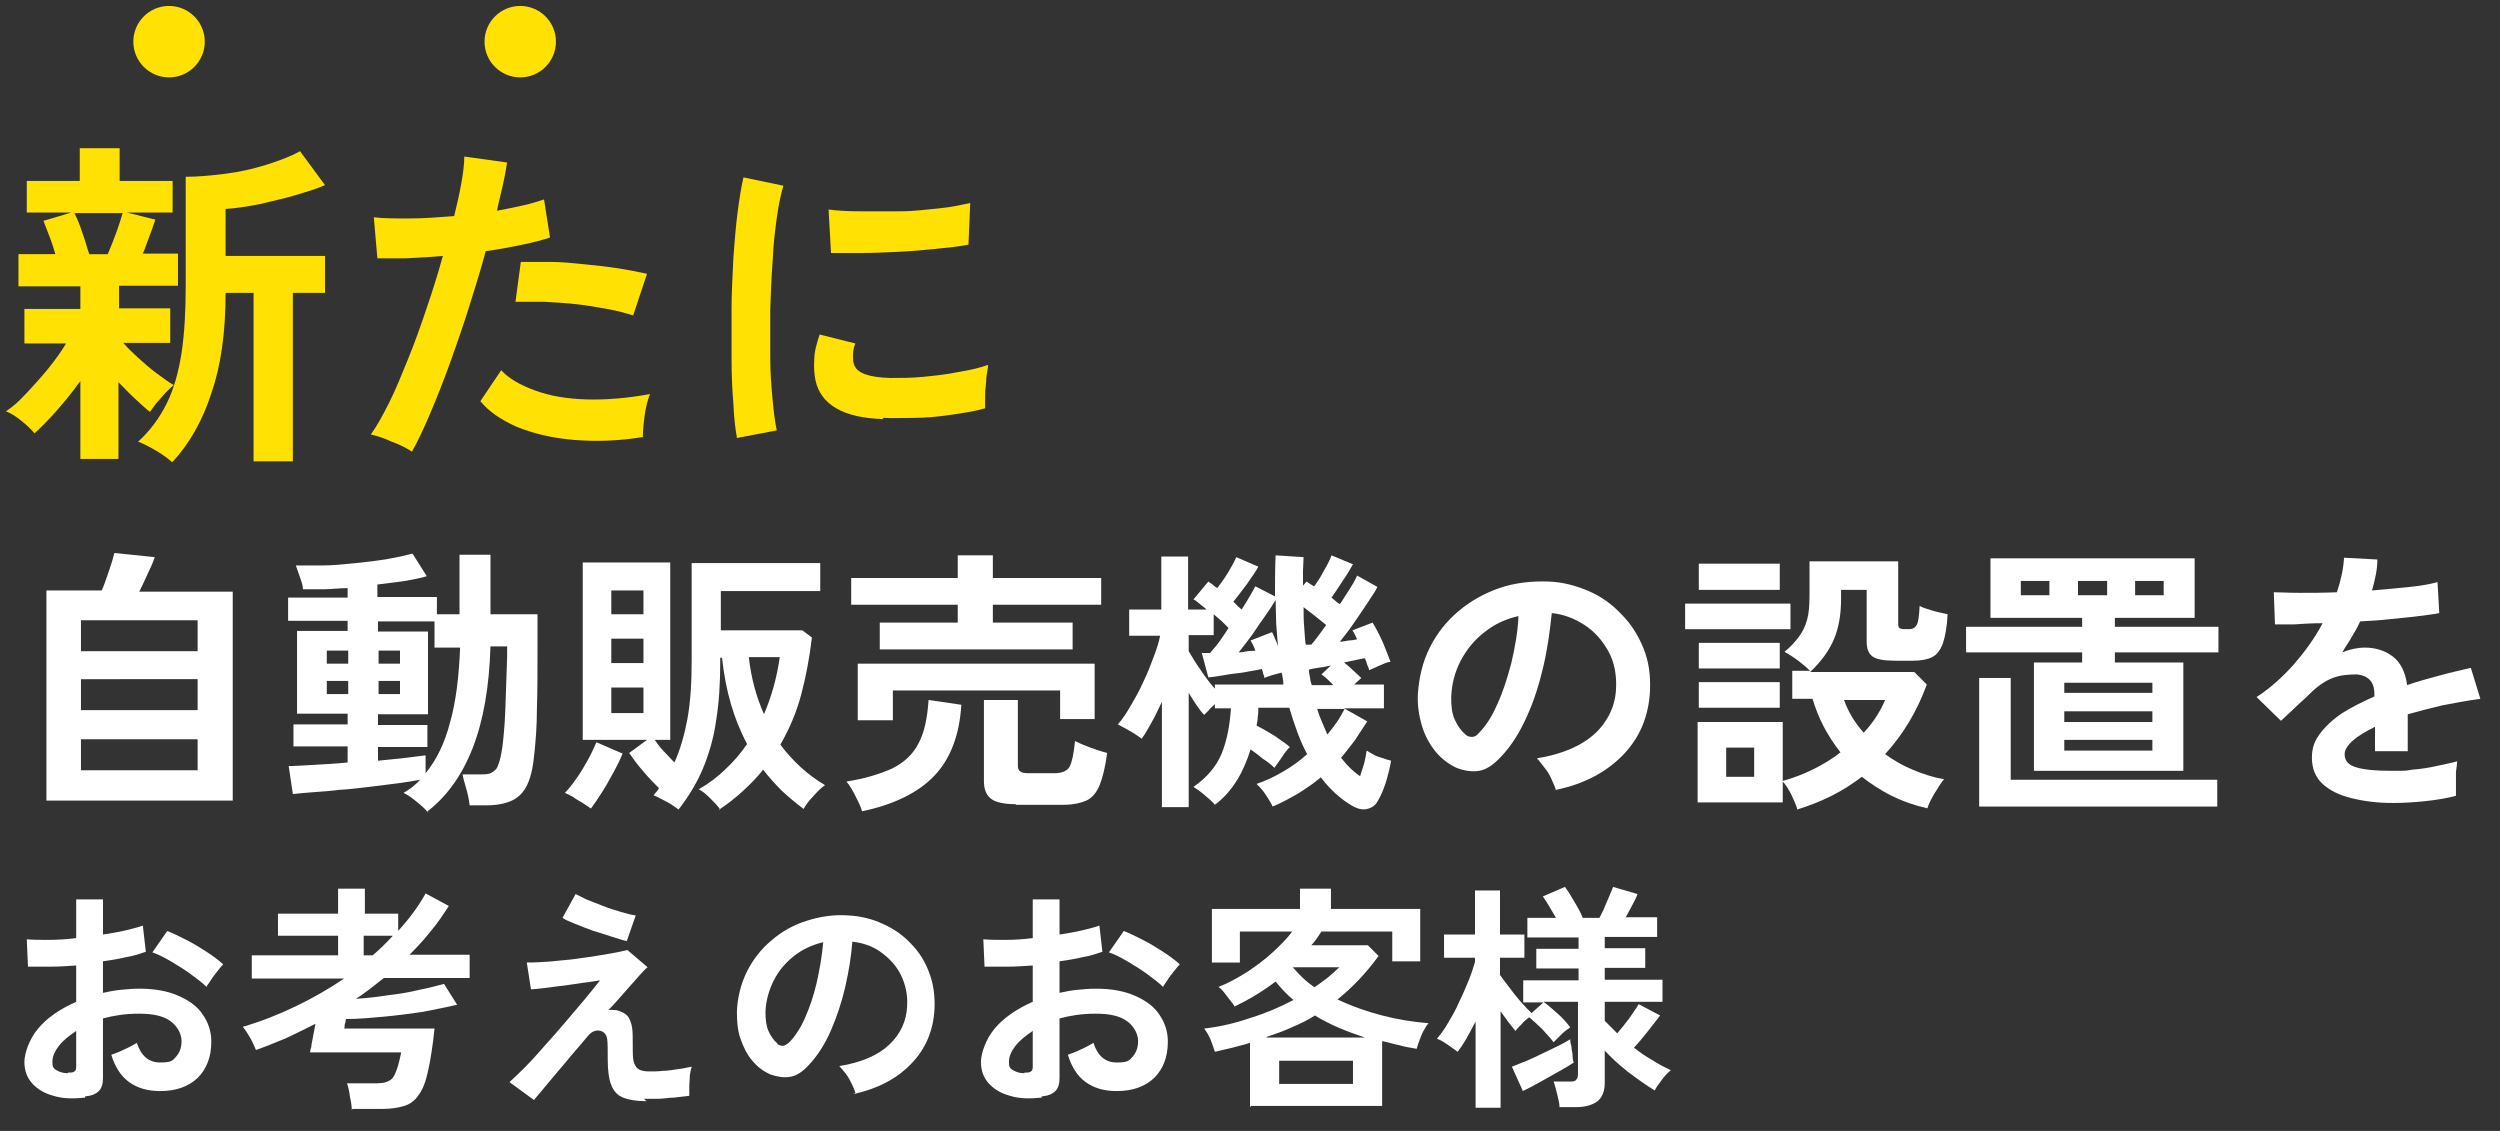
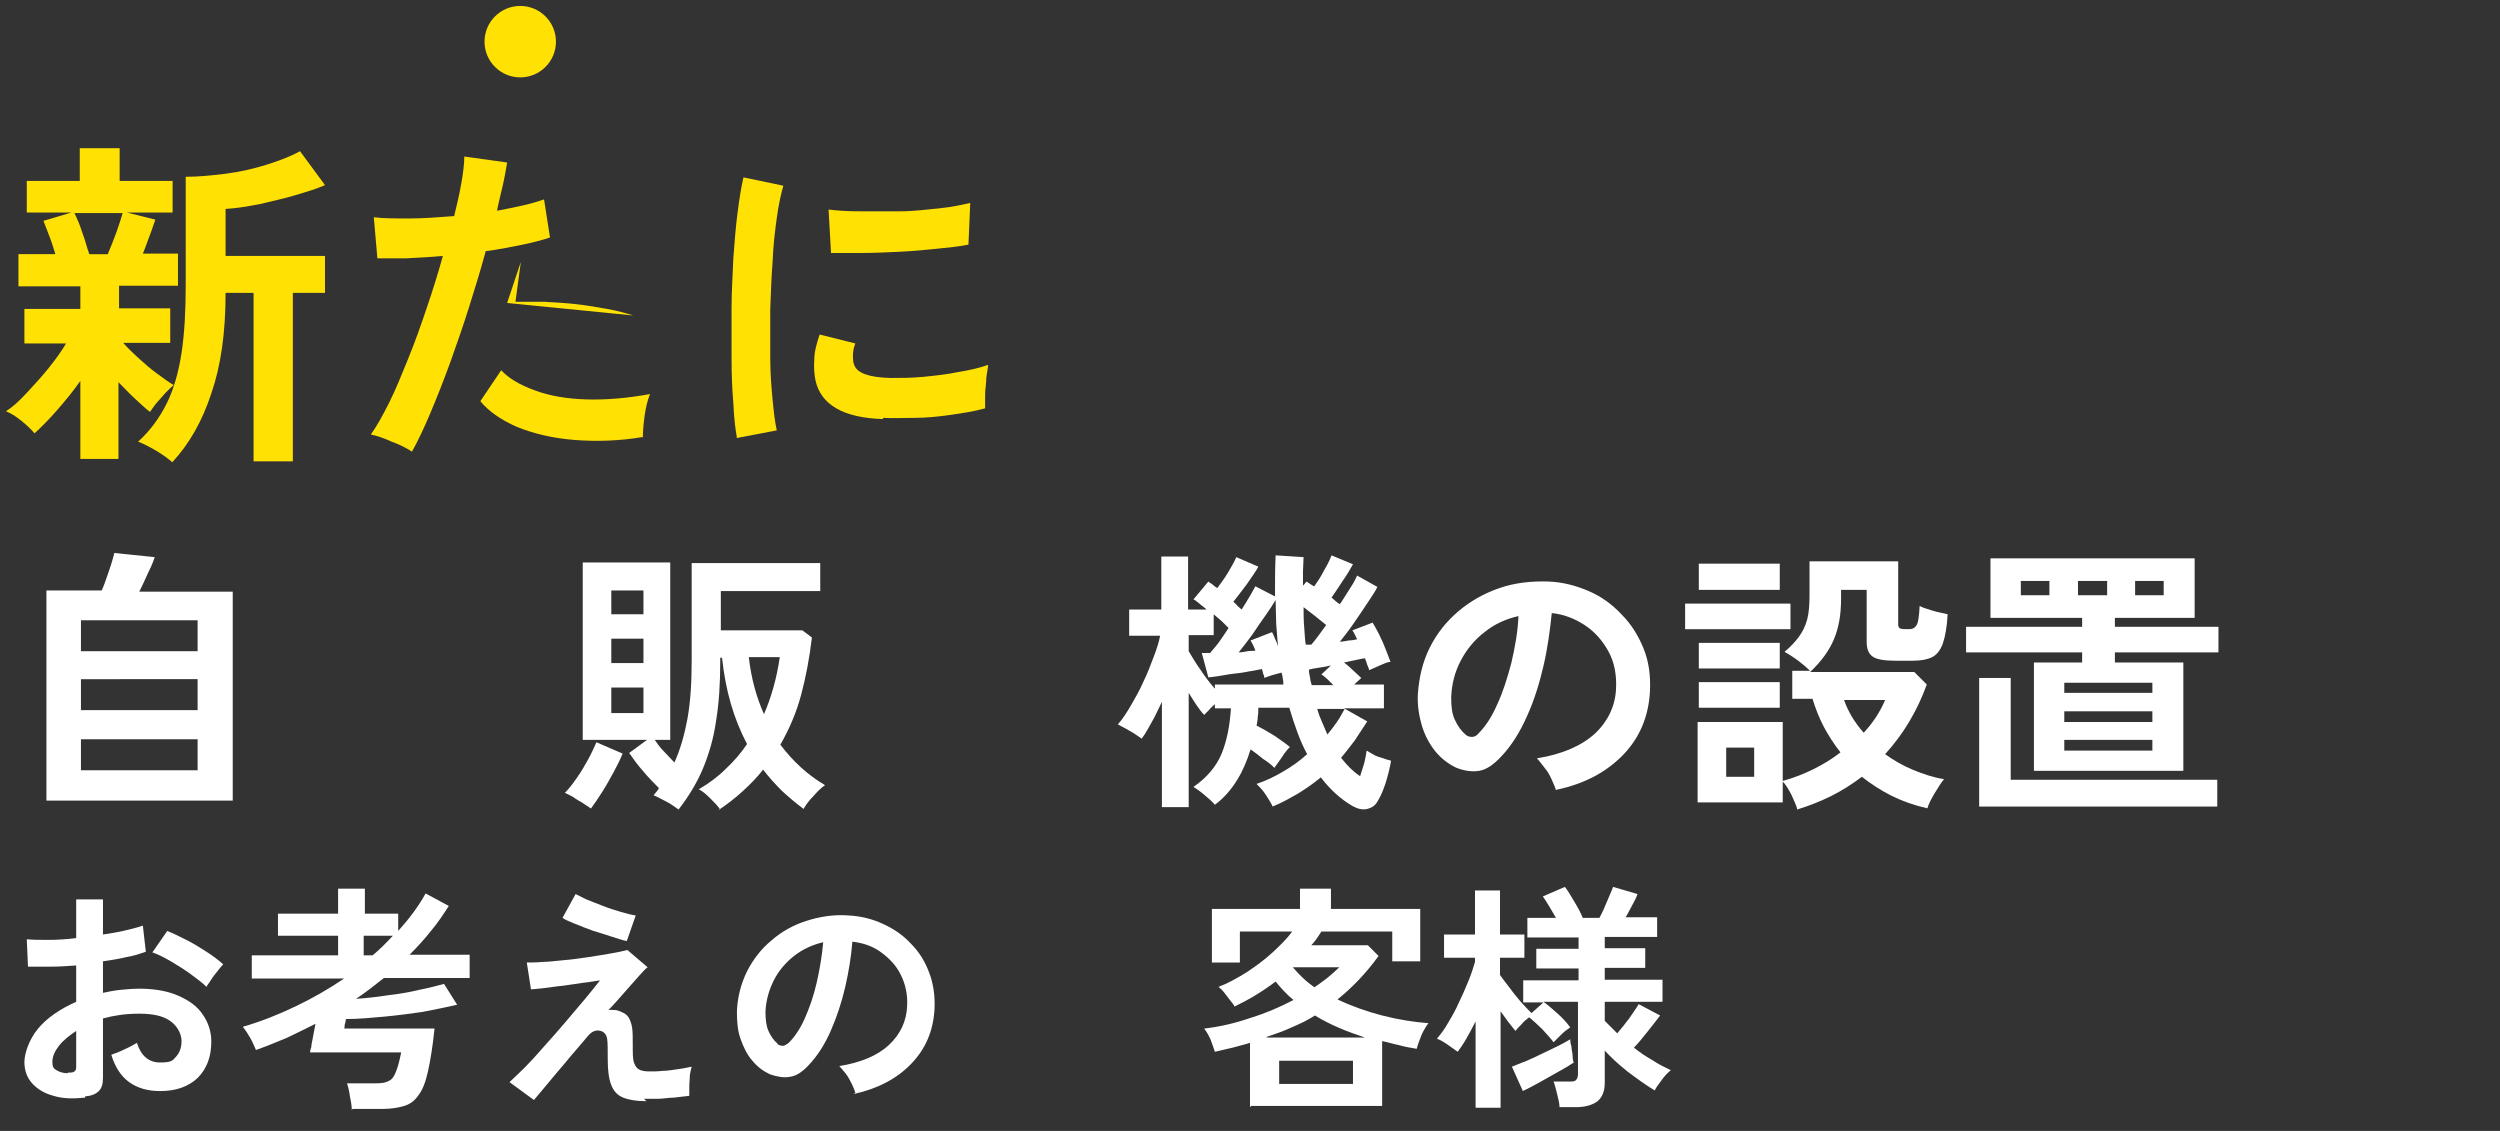
<svg xmlns="http://www.w3.org/2000/svg" id="contents" version="1.1" viewBox="0 0 420 190">
  <rect x="0" y="0" width="420" height="190" fill="#333333" stroke="none" />
  <g>
    <path d="M13.5,77.2v-13.2c-1.2,1.7-2.5,3.3-3.9,4.9-1.4,1.6-2.7,2.9-3.8,3.9-.5-.6-1.2-1.3-2.2-2.1-1-.8-1.8-1.3-2.6-1.6,1.1-.7,2.2-1.7,3.5-3.1,1.2-1.3,2.5-2.7,3.7-4.2,1.2-1.5,2.2-2.9,2.9-4.1h-7v-5.8h9.4v-3.8H3.1v-5.4h6.2c-.3-1-.6-2-1-3-.4-1-.7-1.8-1-2.6l4.7-1.4h-7.5v-5.3h8.9v-5.5h6.7v5.5h8.9v5.3h-7.7l4.8,1.2c-.3.8-.6,1.8-1,2.8-.4,1-.7,2-1.1,2.9h5.9v5.4h-9.9v3.8h8.6v5.8h-7.9c.7.8,1.5,1.6,2.5,2.5,1,.9,2,1.8,3.1,2.6,1.1.8,2,1.5,2.9,2-.4.3-.8.7-1.4,1.3-.5.6-1,1.1-1.5,1.7-.5.6-.8,1.1-1.1,1.5-.7-.5-1.5-1.3-2.5-2.2-1-.9-1.9-1.9-2.8-2.8v12.9h-6.4ZM14.9,42.7h3.2c.5-1.2,1-2.4,1.5-3.8.5-1.4.8-2.4,1-3.1h-8.1c.4.8.9,1.9,1.3,3.2.5,1.3.8,2.6,1.2,3.7ZM29,77.7c-.7-.6-1.6-1.3-2.8-2-1.2-.7-2.2-1.2-3-1.5,2-1.8,3.6-4,4.8-6.4,1.2-2.4,2-5.3,2.5-8.5.5-3.3.7-7.1.7-11.5v-18.1c2,0,4.2-.2,6.6-.5s4.6-.8,6.9-1.5c2.2-.7,4.1-1.4,5.7-2.3l4.2,5.7c-1.3.6-3,1.1-5,1.7-2,.6-4,1-6,1.5-2.1.4-3.9.7-5.7.8v7.9h16.7v6.2h-5.4v28.3h-6.6v-28.3h-4.7c0,6.7-.8,12.3-2.4,16.9-1.5,4.6-3.7,8.5-6.6,11.6Z" fill="#ffe103" />
-     <path d="M69.1,75.8c-.8-.5-1.9-1.1-3.3-1.6-1.3-.6-2.5-1-3.5-1.2,1-1.4,2-3.2,3.1-5.4,1.1-2.2,2.1-4.7,3.2-7.4,1.1-2.7,2.1-5.5,3.1-8.5,1-2.9,1.9-5.8,2.7-8.7-2.2.2-4.3.3-6.2.4-1.9,0-3.5,0-4.8,0l-.6-6.9c1.6.2,3.6.2,6,.2,2.4,0,4.9-.2,7.5-.4.5-2,.9-3.8,1.2-5.5.3-1.7.5-3.2.5-4.5l7.2,1c-.2,1.1-.4,2.4-.7,3.7-.3,1.4-.7,2.8-1,4.4,1.6-.3,3.1-.6,4.4-.9,1.4-.3,2.6-.7,3.5-1l1,6.4c-1.2.4-2.7.8-4.6,1.2s-4,.8-6.2,1.1c-.8,3-1.8,6.2-2.8,9.4-1,3.2-2.1,6.3-3.2,9.4-1.1,3-2.2,5.8-3.3,8.4-1.1,2.6-2.1,4.7-3.1,6.5ZM108.1,73.4c-4.1.7-8.1.8-11.7.5-3.7-.3-6.9-1.1-9.6-2.2-2.7-1.2-4.7-2.6-6.1-4.3l3.5-5.2c1.3,1.4,3.2,2.5,5.7,3.4,2.4.9,5.3,1.4,8.6,1.5,3.3.1,6.9-.2,10.7-.9-.4,1-.7,2.2-.9,3.6-.2,1.5-.3,2.7-.3,3.7ZM106.4,53c-1.3-.4-2.7-.8-4.4-1.1-1.7-.3-3.4-.6-5.2-.8-1.8-.2-3.6-.3-5.4-.4-1.7,0-3.3,0-4.8,0l.9-6.7c1.4,0,3,0,4.9,0,1.9,0,3.8.2,5.8.4,2,.2,3.9.4,5.8.7,1.8.3,3.4.6,4.7.9l-2.3,6.9Z" fill="#ffe103" />
+     <path d="M69.1,75.8c-.8-.5-1.9-1.1-3.3-1.6-1.3-.6-2.5-1-3.5-1.2,1-1.4,2-3.2,3.1-5.4,1.1-2.2,2.1-4.7,3.2-7.4,1.1-2.7,2.1-5.5,3.1-8.5,1-2.9,1.9-5.8,2.7-8.7-2.2.2-4.3.3-6.2.4-1.9,0-3.5,0-4.8,0l-.6-6.9c1.6.2,3.6.2,6,.2,2.4,0,4.9-.2,7.5-.4.5-2,.9-3.8,1.2-5.5.3-1.7.5-3.2.5-4.5l7.2,1c-.2,1.1-.4,2.4-.7,3.7-.3,1.4-.7,2.8-1,4.4,1.6-.3,3.1-.6,4.4-.9,1.4-.3,2.6-.7,3.5-1l1,6.4c-1.2.4-2.7.8-4.6,1.2s-4,.8-6.2,1.1c-.8,3-1.8,6.2-2.8,9.4-1,3.2-2.1,6.3-3.2,9.4-1.1,3-2.2,5.8-3.3,8.4-1.1,2.6-2.1,4.7-3.1,6.5ZM108.1,73.4c-4.1.7-8.1.8-11.7.5-3.7-.3-6.9-1.1-9.6-2.2-2.7-1.2-4.7-2.6-6.1-4.3l3.5-5.2c1.3,1.4,3.2,2.5,5.7,3.4,2.4.9,5.3,1.4,8.6,1.5,3.3.1,6.9-.2,10.7-.9-.4,1-.7,2.2-.9,3.6-.2,1.5-.3,2.7-.3,3.7ZM106.4,53c-1.3-.4-2.7-.8-4.4-1.1-1.7-.3-3.4-.6-5.2-.8-1.8-.2-3.6-.3-5.4-.4-1.7,0-3.3,0-4.8,0l.9-6.7l-2.3,6.9Z" fill="#ffe103" />
    <path d="M123.8,73.5c-.3-1.6-.5-3.5-.6-5.8-.2-2.3-.3-4.8-.3-7.5s0-5.5,0-8.4c0-2.9.2-5.7.3-8.4.2-2.7.4-5.3.7-7.6.3-2.3.6-4.3,1-6l6.7,1.4c-.4,1.4-.8,3.2-1.1,5.4-.3,2.2-.6,4.6-.7,7.3-.2,2.6-.3,5.3-.4,8.1,0,2.8,0,5.5,0,8.1,0,2.6.2,5,.4,7.1.2,2.1.4,3.8.7,5.1l-6.8,1.3ZM148.3,70.4c-6.6-.2-10.4-2.4-11.3-6.5-.2-1-.3-2.2-.2-3.5,0-1.3.4-2.7.9-4.2l6,1.5c-.3.7-.4,1.4-.4,2,0,.6,0,1.1.2,1.6.5,1.4,2.5,2.1,6.1,2.2,1.7,0,3.6,0,5.6-.2,2-.2,3.9-.4,5.8-.8,1.9-.3,3.6-.7,5-1.2,0,.5-.2,1.3-.3,2.2,0,.9-.2,1.9-.2,2.8,0,.9,0,1.7,0,2.3-1.8.5-3.7.8-5.8,1.1-2.1.3-4.1.5-6,.5-2,0-3.8.1-5.3,0ZM139.6,42.3l-.4-7.1c1.5.2,3.2.3,5.4.3,2.1,0,4.3,0,6.6,0,2.3,0,4.5-.3,6.6-.5,2.1-.2,3.8-.6,5.2-.9l-.3,7c-1.5.3-3.3.5-5.4.7-2,.2-4.1.4-6.3.5-2.2.1-4.2.2-6.2.2-2,0-3.7,0-5.2,0Z" fill="#ffe103" />
    <path d="M7.8,134.3v-35.1h9.3c.3-.7.6-1.5.9-2.4.3-.9.6-1.7.8-2.4.2-.8.4-1.3.4-1.5l6.8.7c-.2.6-.5,1.4-1.1,2.6-.5,1.1-1,2.2-1.5,3.2h15.7v35.1H7.8ZM13.6,109.4h19.6v-5.2H13.6v5.2ZM13.6,119.3h19.6v-5.2H13.6v5.2ZM13.6,129.4h19.6v-5.2H13.6v5.2Z" fill="#fff" />
-     <path d="M71.9,136.5c-.4-.5-1-1.1-1.9-1.8-.8-.7-1.6-1.2-2.2-1.5.5-.3,1-.6,1.5-1s.9-.8,1.3-1.2c-1.1.2-2.3.4-3.8.6-1.5.2-3.1.4-4.8.6-1.7.2-3.3.4-5,.5-1.6.2-3.1.3-4.5.4-1.3.1-2.4.2-3.3.3l-.7-4.7c1,0,2.4-.1,4.2-.2,1.8-.1,3.7-.2,5.7-.4v-2.7h-9.1v-3.7h9.1v-1.8h-8.5v-13.9h8.5v-1.7h-10v-3.9h10v-1.6c-1.4,0-2.8.2-4.1.2-1.3,0-2.4,0-3.4,0,0-.5-.2-1.2-.5-2-.3-.8-.5-1.5-.7-2,1.2,0,2.7,0,4.5,0,1.8,0,3.6-.2,5.6-.4,1.9-.2,3.7-.4,5.4-.7,1.7-.3,3-.6,4.1-.9l2.4,3.8c-.9.3-2.1.5-3.6.8-1.5.2-3,.4-4.7.6v2.1h10v2.9h3.8v-10h5.2v10h7.9v1.5c0,.7,0,1.5,0,2.3,0,.8,0,1.6,0,2.2,0,3.7,0,7-.1,9.9,0,2.9-.2,5.3-.4,7.2-.2,2.4-.6,4.2-1.2,5.5-.6,1.3-1.5,2.2-2.6,2.7-1.1.5-2.5.8-4.3.8h-2.8c-.1-.9-.3-1.9-.6-2.9-.3-1-.5-1.8-.6-2.3h3c.8,0,1.4,0,1.9-.3s.9-.6,1.1-1.3c.3-.7.5-1.7.7-3,.2-1.6.4-3.7.5-6.4.1-2.7.2-5.6.3-8.8v-1.7h-2.8c-.2,6.8-1.2,12.5-3,17.1-1.8,4.6-4.4,8.2-7.7,10.7ZM54.9,111.5h3.6v-2.2h-3.6v2.2ZM54.9,116.6h3.6v-2.2h-3.6v2.2ZM71.5,129.9c1.8-2.2,3.2-5,4.1-8.5,1-3.5,1.5-7.7,1.7-12.6h-4.3v-4.4h-9.5v1.7h8.4v13.9h-8.4v1.8h8.3v3.7h-8.3v2.3c1.7-.2,3.3-.3,4.8-.5,1.4-.2,2.5-.3,3.2-.4v3.1ZM63.6,111.5h3.6v-2.2h-3.6v2.2ZM63.6,116.6h3.6v-2.2h-3.6v2.2Z" fill="#fff" />
    <path d="M99.2,135.8c-.3-.3-.8-.5-1.3-.9-.5-.3-1.1-.6-1.6-1-.5-.3-1-.5-1.4-.7.7-.7,1.3-1.5,2-2.5.7-1,1.3-2,1.9-3.1.6-1.1,1-2,1.4-2.9l4.4,1.9c-.4,1-.9,2-1.5,3.1-.6,1.1-1.2,2.2-1.9,3.3-.7,1.1-1.3,2-1.9,2.8ZM121,136c-.4-.6-1-1.2-1.7-1.9-.7-.7-1.3-1.2-1.9-1.5,1.7-1,3.2-2.1,4.5-3.4,1.4-1.3,2.6-2.7,3.6-4.2-1.1-2.1-2-4.3-2.7-6.7-.7-2.4-1.2-5-1.5-7.8h-.3v.5c0,3.8-.2,7.1-.7,10.1-.4,2.9-1.2,5.6-2.2,8-1,2.4-2.4,4.7-4.1,6.9-.6-.4-1.2-.9-2-1.3-.8-.4-1.5-.8-2.2-1.1.2-.2.3-.4.5-.6.2-.2.3-.4.4-.6-.9-.9-1.8-1.8-2.7-2.9-.9-1-1.6-2-2.3-3l3-2.2h-10.8v-29.8h14.7v29.8h-2.6c.4.6.9,1.3,1.5,1.9.6.6,1.2,1.3,1.8,1.9,1-2.2,1.7-4.7,2.2-7.4.5-2.8.7-6,.7-9.8v-16.3h21.6v4.7h-16.7v6.6h13.7l1.6,1.2c-.4,3.4-1,6.6-1.8,9.6-.8,3-2,5.8-3.5,8.4,2.1,2.8,4.6,5.1,7.5,6.8-.7.5-1.3,1.1-2,1.9-.7.7-1.2,1.4-1.6,2.1-1.2-.9-2.4-1.9-3.6-3-1.1-1.1-2.2-2.3-3.2-3.6-1,1.3-2.1,2.4-3.4,3.6-1.2,1.1-2.6,2.2-4.1,3.2ZM102.7,103.2h5.4v-4h-5.4v4ZM102.7,111.4h5.4v-4.1h-5.4v4.1ZM102.7,119.8h5.4v-4.3h-5.4v4.3ZM128.3,120.1c1.3-3,2.2-6.2,2.7-9.7h-5.2c.4,3.6,1.3,6.8,2.6,9.7Z" fill="#fff" />
-     <path d="M144.8,136.2c-.2-.7-.6-1.5-1.1-2.5-.5-1-1-1.8-1.5-2.4,3.2-.5,5.7-1.3,7.7-2.2,2-1,3.5-2.4,4.4-4.2,1-1.8,1.5-4.3,1.7-7.3l5.5.8c-.3,5.2-1.9,9.2-4.6,12-2.7,2.8-6.8,4.8-12.1,5.9ZM147.8,109.1v-4.5h13.1v-3h-17.9v-4.5h17.9v-3.8h5.9v3.8h18.2v4.5h-18.2v3h13.4v4.5h-32.3ZM144.1,121v-9.5h39.8v9.3h-5.8v-4.8h-28.1v5h-5.9ZM170.6,135.1c-1.9,0-3.3-.3-4.1-.9-.8-.6-1.2-1.6-1.2-2.9v-13.7h5.7v11c0,.5.1.8.4,1,.2.2.7.3,1.4.3h4.4c1.2,0,2.1-.4,2.5-1.1.4-.8.7-2.2.9-4.3.6.3,1.5.7,2.6,1.1,1.1.4,2,.7,2.8.9-.3,2.4-.8,4.3-1.3,5.5-.5,1.2-1.3,2.1-2.2,2.5-.9.4-2.2.7-3.7.7h-8.1Z" fill="#fff" />
    <path d="M195.2,135.7v-17.8c-.6,1.2-1.1,2.4-1.7,3.4-.6,1.1-1.1,2-1.7,2.8-.6-.4-1.2-.9-2-1.3-.8-.5-1.5-.8-2-1.1.8-.9,1.5-2,2.2-3.2.7-1.2,1.5-2.6,2.1-4,.7-1.4,1.2-2.8,1.7-4.1.5-1.3.9-2.5,1.1-3.6h-5.2v-4.4h5.4v-8.9h4.5v8.9h3.1c-.4-.4-.9-.7-1.2-1-.4-.3-.7-.6-1-.7l2.5-3c.2.2.5.3.7.5.2.2.5.4.8.6.6-.8,1.2-1.6,1.8-2.6.6-1,1.1-1.9,1.4-2.6l3.7,1.6c-.4.8-1.1,1.7-1.9,2.9-.8,1.1-1.6,2.1-2.3,3,.2.2.5.4.7.7.2.2.5.4.7.6.5-.8,1-1.6,1.4-2.3.4-.7.7-1.2.9-1.6l3.3,1.7c0-2.2,0-4.5.1-6.9l4.7.3c0,.8-.1,1.6-.1,2.4,0,.8,0,1.6,0,2.4l.6-.7c.2.1.4.3.6.4.2.1.4.3.7.4.5-.7,1.1-1.6,1.6-2.6.6-1,1-1.8,1.3-2.6l3.6,1.5c-.4.7-.9,1.6-1.6,2.6-.7,1.1-1.4,2.1-2,3,.2.2.5.4.7.6s.5.4.7.5c.7-1,1.2-1.9,1.8-2.8s.9-1.6,1.1-2l3.4,1.9c-.3.7-.9,1.5-1.6,2.6-.7,1.1-1.5,2.2-2.3,3.4-.8,1.2-1.6,2.2-2.4,3.2.5,0,1-.1,1.5-.2.5,0,.9-.1,1.4-.2-.3-.6-.5-1.1-.8-1.5l3.4-1.3c.3.5.7,1.2,1.1,2,.4.8.8,1.7,1.1,2.5.3.8.6,1.5.8,2.1-.5,0-1.1.3-1.8.6-.7.3-1.3.6-1.8.8,0-.2-.1-.5-.3-.9-.1-.3-.2-.7-.4-1.1-.4,0-1,.2-1.6.3-.6.1-1.3.3-1.9.4.5.4,1,.8,1.5,1.3.5.5,1,.9,1.4,1.3l-1.2,1.1h5v4h-6.7l3.9,2.2c-.7,1.1-1.4,2.1-2.1,3.2-.8,1-1.5,2-2.3,2.9,1,1.3,2,2.3,3.2,3.1.2-.7.5-1.5.7-2.2.2-.8.3-1.5.4-2.1.3.2.7.4,1.2.7s1,.4,1.6.6c.5.2,1,.3,1.3.4-.2,1.2-.5,2.4-.9,3.7-.4,1.2-.8,2.2-1.3,3-.4.8-1,1.2-1.8,1.4-.8.2-1.6,0-2.5-.5-1.9-1.1-3.7-2.7-5.3-4.8-1.2,1-2.5,1.9-3.8,2.7-1.4.8-2.8,1.6-4.3,2.2-.2-.5-.6-1.1-1.1-1.9-.5-.8-1.1-1.4-1.6-1.9,1.5-.5,3-1.2,4.5-2.1,1.4-.8,2.8-1.8,4-2.9-1.2-2.2-2.1-4.8-3-7.8h-5.2c0,.5,0,1-.1,1.5,0,.5-.1,1-.2,1.5,1,.5,2,1.1,3,1.7,1,.7,1.9,1.3,2.6,1.9-.4.4-.9,1-1.4,1.8-.5.7-.9,1.3-1.2,1.7-.5-.5-1.1-1-1.9-1.5-.7-.6-1.4-1.1-2.1-1.6-.6,1.9-1.3,3.6-2.3,5.2-1,1.6-2.2,3-3.7,4.1-.4-.5-1-1-1.7-1.6-.7-.6-1.4-1.1-1.9-1.4,2.2-1.5,3.8-3.4,4.7-5.5.9-2.2,1.4-4.7,1.6-7.7h-2.7v-.7c-.3.3-.7.6-1,1-.3.3-.6.6-.8.8-.8-.8-1.6-2.1-2.6-3.7v19.2h-4.5ZM204.1,115.8v-.8h11.5c0-.3,0-.6-.1-1,0-.3-.1-.6-.2-1-.5.1-1,.3-1.5.4-.5.2-1,.3-1.4.5,0-.2,0-.4-.2-.7,0-.2-.1-.5-.2-.8-.6.1-1.4.3-2.2.4-.9.2-1.8.3-2.7.4-.9.1-1.7.3-2.5.4-.8.1-1.3.2-1.6.2l-1.1-4.1h.6c.2,0,.5,0,.8,0,.3-.4.8-.9,1.4-1.7.6-.8,1.1-1.6,1.7-2.5-.3-.3-.7-.7-1.1-1.1-.5-.4-.9-.8-1.4-1.2v3.5h-4.2v2.7c.5.8,1.1,1.9,1.9,3,.8,1.2,1.6,2.3,2.5,3.3ZM208.1,109.6c.5,0,1-.1,1.5-.2s.9,0,1.3-.1c-.2-.6-.5-1.2-.8-1.7l3.6-1.4c.2.3.3.7.5,1.1s.4.9.5,1.3c-.1-1.2-.2-2.5-.3-3.8,0-1.3-.1-2.7-.1-4-.4.7-1,1.6-1.7,2.6-.7,1-1.5,2.1-2.2,3.2-.8,1.1-1.6,2.1-2.3,3ZM219.3,108.3c.2,0,.3,0,.5,0,.2,0,.3,0,.5,0,.7-.8,1.5-1.9,2.5-3.3-1.2-1-2.5-2-3.8-3,0,1.1,0,2.2.1,3.3s.1,2.1.3,3.2ZM220.3,115.1h3.7c-.3-.3-.7-.7-1-1-.3-.3-.7-.6-1-.8l1.6-1.5c-.8.2-1.5.3-2.2.4-.7.1-1.2.2-1.5.3,0,.5.1.9.2,1.4,0,.4.2.9.3,1.3ZM225.8,119.1h-4.5c.2.8.5,1.5.8,2.2.3.7.6,1.4.9,2.1.6-.7,1.1-1.4,1.6-2.1.5-.7.9-1.5,1.3-2.2Z" fill="#fff" />
    <path d="M261.4,132.8c-.1-.5-.4-1.1-.7-1.8-.3-.7-.7-1.4-1.2-2-.5-.6-.9-1.2-1.3-1.6,4.3-.7,7.5-2.1,9.8-4.2,2.2-2.1,3.4-4.7,3.5-7.6.1-2.3-.3-4.4-1.3-6.2-1-1.8-2.3-3.3-4-4.4-1.7-1.1-3.5-1.8-5.5-2-.3,2.9-.7,5.9-1.4,8.9-.7,3-1.6,5.9-2.8,8.5-1.2,2.7-2.6,4.9-4.3,6.7-1.3,1.4-2.5,2.2-3.7,2.4-1.2.2-2.5,0-3.8-.5-1.3-.6-2.5-1.5-3.5-2.7-1-1.2-1.8-2.7-2.3-4.3-.5-1.7-.8-3.5-.7-5.4.2-2.8.8-5.4,2-7.8,1.2-2.4,2.8-4.4,4.8-6.1,2-1.7,4.3-3,6.9-3.9,2.6-.9,5.4-1.2,8.3-1.1,2.4.1,4.6.7,6.7,1.6,2.1.9,3.9,2.2,5.5,3.9,1.6,1.6,2.8,3.5,3.7,5.7.9,2.2,1.2,4.5,1.1,7.1-.2,4.3-1.7,7.9-4.5,10.8-2.8,2.9-6.5,4.9-11.3,5.9ZM246.2,123.4c.3.3.7.4,1.1.4s.8-.2,1.1-.6c1.1-1.1,2.2-2.7,3.1-4.8,1-2.1,1.7-4.4,2.4-7,.6-2.6,1.1-5.2,1.2-7.9-2.2.5-4.1,1.4-5.7,2.7-1.7,1.3-3,2.9-4,4.8-1,1.9-1.5,3.9-1.6,6.1,0,1.5.1,2.7.6,3.8.5,1.1,1.1,1.9,1.8,2.5Z" fill="#fff" />
    <path d="M283.1,105.7v-4.3h17.7v4.3h-17.7ZM301.9,135.8c-.2-.7-.6-1.5-1-2.4-.5-.9-.9-1.6-1.4-2.1v3.5h-14.3v-13.5h14.3v9.9c1.8-.5,3.6-1.2,5.2-2,1.6-.8,3.1-1.7,4.5-2.8-1.1-1.4-2-2.8-2.8-4.3-.8-1.5-1.4-3.1-1.9-4.7h-3.4v-4.7h3c-.5-.5-1.2-1.1-2-1.7-.8-.6-1.6-1.1-2.3-1.5,1-.8,1.8-1.7,2.4-2.5.6-.8,1.1-1.8,1.4-2.9.3-1.1.4-2.5.4-4.1v-5.7h14.9v10.5c0,.3,0,.5.2.7.1.1.4.2.9.2h.8c.5,0,.9-.2,1.2-.7.3-.5.4-1.5.5-3.2.5.3,1.3.5,2.2.8,1,.3,1.8.4,2.5.6-.1,2.1-.4,3.7-.8,4.9-.4,1.1-1,1.9-1.8,2.3s-1.9.6-3.2.6h-3c-1.8,0-3.1-.2-3.8-.7-.7-.5-1-1.3-1-2.5v-8.7h-4.3v1.5c0,2.7-.4,4.9-1.2,6.8-.8,1.9-2.1,3.7-4,5.5h17.5l2.1,2.1c-1.6,4.4-3.9,8.3-7,11.7,1.4,1,2.9,1.9,4.6,2.6,1.7.7,3.4,1.3,5.3,1.6-.5.6-1,1.4-1.6,2.4-.6,1-1,1.8-1.2,2.5-2.2-.5-4.2-1.2-6-2.1-1.8-.9-3.5-2-5-3.2-1.6,1.2-3.3,2.3-5.1,3.2-1.8.9-3.8,1.7-5.8,2.3ZM285.4,112.3v-4.3h13.6v4.3h-13.6ZM285.4,118.9v-4.3h13.6v4.3h-13.6ZM285.4,99.1v-4.4h13.6v4.4h-13.6ZM290,130.5h4.7v-4.9h-4.7v4.9ZM313.1,123.1c1.6-1.7,2.8-3.6,3.6-5.5h-6.9c.7,2,1.8,3.8,3.3,5.5Z" fill="#fff" />
    <path d="M341.7,129.5v-18.2h8.1v-1.7h-19.5v-4.3h19.5v-1.5h-15.4v-10h34.3v10h-13.4v1.5h17.4v4.3h-17.4v1.7h11.5v18.2h-25.1ZM332.5,135.5v-21.6h5.3v17.1h34.7v4.5h-40ZM339.5,100h4.8v-2.4h-4.8v2.4ZM346.8,116.4h14.8v-1.7h-14.8v1.7ZM346.8,121.3h14.8v-1.8h-14.8v1.8ZM346.8,126.1h14.8v-1.8h-14.8v1.8ZM349.1,100h4.9v-2.4h-4.9v2.4ZM358.7,100h4.8v-2.4h-4.8v2.4Z" fill="#fff" />
-     <path d="M402,134.9c-2.6,0-4.9-.3-6.9-.8-2.1-.5-3.7-1.3-4.9-2.4-1.2-1.1-1.8-2.6-1.8-4.4s.5-2.9,1.4-4.1c.9-1.2,2.2-2.4,3.7-3.4,1.6-1,3.4-1.9,5.4-2.8v-.4c0-1.1-.3-1.9-.8-2.4-.5-.5-1.2-.8-2.1-.9-1.4,0-2.8.1-4.1.6-1.3.5-2.6,1.4-3.9,2.7-.4.4-.9.9-1.5,1.4-.6.6-1.2,1.1-1.8,1.7-.6.6-1.1,1-1.5,1.4l-4.1-4c2.2-1.4,4.2-3.2,6.2-5.4,1.9-2.2,3.6-4.5,4.9-7-1.8,0-3.3.1-4.8.2-1.4,0-2.5,0-3.2,0l-.2-5.4c1.1,0,2.5.1,4.4.1s3.9,0,6.2-.1c.7-2.1,1.1-4,1.2-5.8l5.6.3c0,1.7-.4,3.4-.9,5.2,2.3-.2,4.5-.4,6.4-.6,2-.2,3.5-.5,4.6-.8l.3,5.2c-.9.2-2,.3-3.4.5-1.4.2-3,.3-4.7.5-1.7.2-3.4.3-5.2.4-.4.9-.9,1.8-1.4,2.6-.5.9-1.1,1.7-1.6,2.6,1.2-.5,2.5-.8,3.8-.8,1.8,0,3.4.5,4.7,1.5,1.3,1,2.1,2.6,2.4,4.8,1.7-.6,3.5-1.1,5.4-1.6,1.8-.5,3.6-.9,5.3-1.3l1.6,5.2c-2.2.3-4.3.7-6.4,1.1-2.1.5-4,1-5.8,1.5v6.2h-5.5v-4.1c-1.6.8-2.8,1.5-3.7,2.3-.9.8-1.4,1.6-1.4,2.3,0,1.1.6,1.8,1.9,2.2,1.3.4,3.2.6,5.9.6s2.3,0,3.6-.2c1.3-.1,2.7-.3,4-.6s2.5-.5,3.5-.8c0,.4-.1,1-.2,1.8,0,.8,0,1.5,0,2.3s0,1.3,0,1.7c-1.5.4-3.3.7-5.2.9-1.9.2-3.7.3-5.3.3Z" fill="#fff" />
    <path d="M14.3,184.4c-2,.2-3.7.2-5.3-.3-1.5-.4-2.7-1.1-3.6-2.1-.9-1-1.3-2.2-1.3-3.6s.8-3.8,2.3-5.6c1.5-1.8,3.7-3.3,6.4-4.5v-6.1c-1.5.1-2.9.2-4.3.2-1.4,0-2.7,0-3.8,0l-.2-4.6c1,.1,2.3.1,3.7.1,1.5,0,3-.1,4.6-.3v-6.5h4.5v5.9c1.3-.2,2.6-.4,3.8-.7,1.2-.3,2.1-.5,2.9-.8l.5,4.4c-.9.3-2,.7-3.3.9-1.2.3-2.5.5-3.9.7v5.3c.9-.2,1.9-.4,2.9-.5,1-.1,2.1-.2,3.2-.2,2.6,0,4.8.4,6.6,1.2,1.8.8,3.2,1.8,4.1,3.2.9,1.3,1.4,2.8,1.4,4.5,0,2.6-.8,4.6-2.3,6.1-1.6,1.5-3.7,2.2-6.3,2.2-2.1,0-3.8-.5-5.2-1.5-1.4-1-2.4-2.6-3-4.6.6-.2,1.4-.5,2.2-.9.9-.4,1.6-.8,2.1-1.1.7,2.2,2,3.3,3.9,3.3s2.1-.3,2.7-1c.6-.7.9-1.5.9-2.6s-.6-2.4-1.8-3.3c-1.2-.9-2.9-1.3-5.3-1.3s-4.2.3-6.1.8v10c0,1-.2,1.7-.7,2.2-.5.5-1.2.8-2.3.9ZM11.4,180.2c.5,0,.9,0,1.1-.2.2-.1.3-.4.3-.7v-6.1c-1.2.8-2.2,1.6-2.9,2.5-.7.9-1.1,1.8-1.1,2.7s.2,1.1.7,1.4c.5.3,1.1.5,1.9.5ZM34.7,165.8c-.6-.6-1.5-1.3-2.6-2.1-1.1-.8-2.2-1.5-3.4-2.2-1.2-.7-2.2-1.2-3.1-1.5l2.5-3.6c1,.4,2,.9,3.2,1.5,1.2.6,2.3,1.3,3.4,2,1.1.7,2,1.4,2.8,2.1-.3.3-.6.7-1,1.2-.4.5-.8,1-1.1,1.5-.3.5-.6.8-.7,1.1Z" fill="#fff" />
    <path d="M59.1,186.5c0-.6-.1-1.3-.3-2.2-.1-.9-.3-1.7-.5-2.3h4.8c1,0,1.7-.1,2.2-.4.5-.2.9-.7,1.2-1.5.3-.7.6-1.8.9-3.3h-15.3c0-.1,0-.4.2-.9,0-.5.2-1.1.3-1.8.1-.7.3-1.4.4-2.1-1.6.8-3.2,1.6-4.9,2.4-1.7.7-3.4,1.4-5.1,2-.3-.7-.6-1.4-1-2.1-.4-.7-.8-1.3-1.2-1.8,3.1-.9,6.1-2.1,9-3.5,2.9-1.4,5.5-2.9,8-4.6h-15.5v-3.9h14.5v-3.3h-10.1v-3.7h10.1v-4.2h4.5v4.2h5.6v2.9c1.8-2,3.4-4.1,4.6-6.3l3.9,2.1c-.9,1.4-1.9,2.9-3,4.2-1.1,1.4-2.3,2.7-3.6,4h10.1v3.9h-14.4c-.8.6-1.5,1.2-2.3,1.8-.8.6-1.6,1.2-2.4,1.7,1.7-.1,3.5-.3,5.4-.6,1.8-.2,3.6-.5,5.2-.9,1.6-.3,3-.7,4.2-1l2.2,3.5c-1.8.4-3.7.8-5.8,1.2-2.1.3-4.3.6-6.5.8-2.2.2-4.3.4-6.4.4,0,.3-.1.7-.2,1,0,.3,0,.5-.1.6h15.2c-.3,3-.7,5.4-1.1,7.2-.4,1.8-.9,3.1-1.6,4-.6.9-1.4,1.5-2.4,1.8-1,.3-2.2.5-3.6.5h-5.1ZM61.2,160.5h1.4c1.2-1,2.3-2.1,3.4-3.3h-4.9v3.3Z" fill="#fff" />
    <path d="M108.6,185c-1.6,0-2.9-.2-3.9-.6-1-.4-1.6-1.1-2-2.1-.4-1-.6-2.4-.6-4.2,0-1.7,0-2.9-.1-3.6-.1-.6-.4-1-.8-1.2-.9-.4-1.7-.1-2.4.7-1.3,1.6-2.6,3-3.8,4.5-1.2,1.4-2.3,2.7-3.2,3.8s-1.6,1.9-2.1,2.5l-4.1-3c.6-.6,1.5-1.4,2.5-2.4,1-1,2.1-2.2,3.3-3.6,1.2-1.3,2.4-2.7,3.6-4.1,1.2-1.4,2.3-2.7,3.3-3.9,1-1.2,1.8-2.2,2.5-3.1-.8.1-1.7.3-2.8.4-1.1.2-2.2.3-3.4.5-1.2.1-2.2.3-3.2.4-1,.1-1.7.2-2.2.2l-.7-4.5c.7,0,1.6,0,2.7-.1,1.1,0,2.3-.2,3.6-.3,1.3-.1,2.6-.3,4-.5,1.3-.2,2.6-.4,3.7-.6,1.2-.2,2.1-.4,2.9-.6l3.4,2.9c-.3.2-.8.7-1.4,1.4-.6.7-1.4,1.6-2.3,2.6s-1.8,2.1-2.9,3.2c.4-.1.8,0,1.3,0,.5.1.9.3,1.3.5.4.2.7.5.9.9.2.4.4.9.5,1.6.1.7.1,1.6.1,2.8,0,1.4,0,2.4.2,3,.2.6.5,1,.9,1.2s1,.3,1.7.3c.7,0,1.4,0,2.3-.1.9,0,1.8-.2,2.6-.3.9-.1,1.6-.3,2.2-.4-.1.3-.2.8-.3,1.4,0,.6-.1,1.2-.1,1.9s0,1.2,0,1.6c-.8.1-1.6.2-2.6.3-.9,0-1.8.2-2.7.2-.9,0-1.7,0-2.3,0ZM105.3,158.1c-.6-.1-1.4-.4-2.4-.7-1-.3-2.1-.7-3.2-1-1.1-.4-2.1-.8-3.1-1.2-1-.4-1.7-.7-2.1-1l2.2-4c.4.2,1,.5,1.8.9.8.3,1.8.7,2.8,1.1,1,.4,2,.7,3,1,1,.3,1.8.5,2.5.6l-1.5,4.3Z" fill="#fff" />
    <path d="M143.7,183.6c-.1-.4-.3-.9-.6-1.5-.3-.6-.6-1.2-1-1.7-.4-.5-.8-1-1.1-1.3,3.7-.6,6.5-1.8,8.4-3.6,1.9-1.8,2.9-4,3-6.5.1-2-.3-3.7-1.1-5.3-.8-1.6-2-2.8-3.4-3.8-1.4-1-3-1.5-4.7-1.7-.2,2.5-.6,5-1.2,7.6-.6,2.6-1.4,5-2.4,7.3-1,2.3-2.2,4.2-3.7,5.8-1.1,1.2-2.2,1.9-3.2,2-1,.2-2.1,0-3.3-.4-1.1-.5-2.1-1.2-3-2.3-.9-1-1.5-2.3-2-3.7-.5-1.4-.6-3-.6-4.6.1-2.4.7-4.7,1.7-6.7,1-2,2.4-3.8,4.1-5.2,1.7-1.5,3.7-2.6,5.9-3.3,2.2-.7,4.6-1.1,7.1-.9,2,.1,4,.6,5.7,1.4,1.8.8,3.4,1.9,4.7,3.3,1.4,1.4,2.4,3,3.1,4.9.7,1.8,1,3.9.9,6.1-.2,3.7-1.5,6.7-3.9,9.2-2.4,2.5-5.6,4.2-9.7,5.1ZM130.6,175.4c.3.2.6.3.9.3s.6-.2,1-.5c1-1,1.9-2.3,2.7-4.1.8-1.8,1.5-3.8,2-6,.5-2.2.9-4.5,1.1-6.8-1.8.4-3.5,1.2-4.9,2.3-1.4,1.1-2.6,2.5-3.4,4.1-.8,1.6-1.3,3.3-1.4,5.2,0,1.3.1,2.4.5,3.3.4.9.9,1.6,1.5,2.1Z" fill="#fff" />
-     <path d="M175,184.4c-2,.2-3.7.2-5.3-.3-1.5-.4-2.7-1.1-3.6-2.1-.9-1-1.3-2.2-1.3-3.6s.8-3.8,2.3-5.6c1.5-1.8,3.7-3.3,6.4-4.5v-6.1c-1.5.1-2.9.2-4.3.2-1.4,0-2.7,0-3.8,0l-.2-4.6c1,.1,2.3.1,3.7.1,1.5,0,3-.1,4.6-.3v-6.5h4.5v5.9c1.3-.2,2.6-.4,3.8-.7,1.2-.3,2.1-.5,2.9-.8l.5,4.4c-.9.3-2,.7-3.3.9-1.2.3-2.5.5-3.9.7v5.3c.9-.2,1.9-.4,2.9-.5,1-.1,2.1-.2,3.2-.2,2.6,0,4.8.4,6.6,1.2,1.8.8,3.2,1.8,4.1,3.2.9,1.3,1.4,2.8,1.4,4.5,0,2.6-.8,4.6-2.3,6.1-1.6,1.5-3.7,2.2-6.3,2.2-2.1,0-3.8-.5-5.2-1.5-1.4-1-2.4-2.6-3-4.6.6-.2,1.4-.5,2.2-.9.9-.4,1.6-.8,2.1-1.1.7,2.2,2,3.3,3.9,3.3s2.1-.3,2.7-1c.6-.7.9-1.5.9-2.6s-.6-2.4-1.8-3.3c-1.2-.9-2.9-1.3-5.3-1.3s-4.2.3-6.1.8v10c0,1-.2,1.7-.7,2.2-.5.5-1.2.8-2.3.9ZM172.1,180.2c.5,0,.9,0,1.1-.2.2-.1.3-.4.3-.7v-6.1c-1.2.8-2.2,1.6-2.9,2.5-.7.9-1.1,1.8-1.1,2.7s.2,1.1.7,1.4c.5.3,1.1.5,1.9.5ZM195.4,165.8c-.6-.6-1.5-1.3-2.6-2.1-1.1-.8-2.2-1.5-3.4-2.2-1.2-.7-2.2-1.2-3.1-1.5l2.5-3.6c1,.4,2,.9,3.2,1.5,1.2.6,2.3,1.3,3.4,2,1.1.7,2,1.4,2.8,2.1-.3.3-.6.7-1,1.2-.4.5-.8,1-1.1,1.5-.3.5-.6.8-.7,1.1Z" fill="#fff" />
    <path d="M210,186v-10.8c-.9.3-1.9.5-2.9.8-1,.2-2,.5-3,.7-.2-.6-.4-1.2-.7-2-.3-.7-.7-1.4-1.1-1.9,2.6-.3,5.2-.9,7.8-1.8,2.6-.8,4.9-1.8,7.2-3-1.1-.9-2.1-2-3-3.1-2.1,1.6-4.4,3-6.9,4.2-.1-.3-.4-.6-.7-1-.3-.4-.6-.8-1-1.3-.3-.4-.7-.8-1-1,1.6-.6,3.2-1.5,4.8-2.5,1.5-1,3-2.1,4.3-3.3,1.3-1.2,2.4-2.3,3.3-3.5h-8.8v5.2h-4.7v-9h14.8v-3.4h5.2v3.4h15v8.8h-4.7v-5h-11.9c-.3.4-.5.8-.8,1.2-.3.4-.6.8-.9,1.1h9.5l1.8,1.8c-2.1,2.9-4.4,5.3-6.9,7.3,2.3,1.1,4.8,2,7.5,2.7,2.7.7,5.3,1.1,7.8,1.3-.3.3-.5.7-.8,1.2-.3.5-.5,1.1-.7,1.6s-.4,1.1-.5,1.5c-1-.2-1.9-.3-2.9-.6-1-.2-1.9-.5-2.9-.7v10.9h-22ZM212.8,174.3h16.5c-1.5-.5-2.9-1-4.3-1.6-1.4-.6-2.8-1.3-4.1-2.1-1.2.8-2.5,1.4-3.9,2-1.3.6-2.7,1.1-4.2,1.6ZM214.9,182.1h12.4v-3.9h-12.4v3.9ZM220.9,165.8c.8-.5,1.5-1.1,2.2-1.6.7-.6,1.3-1.1,1.9-1.7h-7.8c1,1.2,2.2,2.4,3.7,3.4Z" fill="#fff" />
    <path d="M247.9,186.2v-14.6c-.5,1-1,1.9-1.5,2.8-.5.9-1,1.6-1.5,2.3-.4-.3-1-.7-1.7-1.2-.7-.5-1.3-.8-1.8-1,.6-.7,1.3-1.6,1.9-2.7.6-1,1.3-2.2,1.8-3.4.6-1.2,1.1-2.4,1.6-3.6.5-1.2.8-2.2,1.1-3.2v-.7h-5.2v-3.9h5.2v-7.4h4.2v7.4h4.1v3.9h-4.1v2.9c.4.6.9,1.2,1.5,2,.6.8,1.2,1.6,1.9,2.4.7.8,1.3,1.4,1.9,2l2-1.8h-3.4v-3.7h9.3v-2h-7.1v-3.3h7.1v-1.9h-8.6v-3.3h4.8c-.8-1.4-1.5-2.6-2.2-3.6l3.7-1.6c.5.6,1,1.5,1.6,2.5.6,1,1.1,1.9,1.4,2.7h2.8c.5-.9.9-1.8,1.3-2.8.4-1,.8-1.8,1-2.4l4.1,1.2c-.2.6-.5,1.2-.9,1.9-.4.7-.7,1.4-1.1,2h5.3v3.3h-8.8v1.9h6.8v3.3h-6.8v2h9.7v3.7h-9.7v3.2c.3.3.7.7,1,1,.3.3.7.7,1.1,1.1.7-.8,1.3-1.6,2-2.5.6-.9,1.2-1.7,1.6-2.4l3.6,1.9c-.6.8-1.3,1.7-2.1,2.7-.8,1-1.5,1.9-2.3,2.7,1,.8,2,1.5,3.1,2.1,1,.7,2.1,1.2,3.1,1.7-.5.4-1,.9-1.5,1.6-.5.7-1,1.3-1.2,1.8-1.5-.9-3-2-4.6-3.2-1.5-1.2-2.8-2.4-3.8-3.5v5.4c0,1.4-.4,2.4-1.2,3.1-.8.6-2,1-3.6,1h-2.8c0-.6-.2-1.4-.4-2.2s-.4-1.6-.6-2.1h2.7c.5,0,.9,0,1.1-.3.2-.2.3-.5.3-1v-12.1h-5.8c.7.5,1.5,1.2,2.4,2,.9.8,1.6,1.6,2.1,2.3-.4.3-.9.6-1.4,1.1-.5.5-1,1-1.4,1.4-.5-.7-1.2-1.4-1.9-2.2-.8-.8-1.5-1.4-2.2-2-.4.3-.9.7-1.3,1.2-.4.4-.8.8-1,1.1-.3-.4-.7-.9-1.2-1.5-.4-.6-.9-1.2-1.3-1.8v16.2h-4.2ZM255.8,183.2l-1.8-4c.6-.2,1.4-.6,2.3-.9.9-.4,1.8-.8,2.8-1.3,1-.5,1.9-.9,2.7-1.3.8-.4,1.5-.8,2-1.1,0,.2,0,.6.2,1.2,0,.5.2,1.1.2,1.6,0,.5.1.9.2,1.1-.6.4-1.4.9-2.5,1.5s-2.1,1.2-3.2,1.8c-1.1.6-2,1.1-2.9,1.5Z" fill="#fff" />
  </g>
-   <circle cx="28.4" cy="7" r="6" fill="#ffe103" />
  <circle cx="87.4" cy="7" r="6" fill="#ffe103" />
</svg>